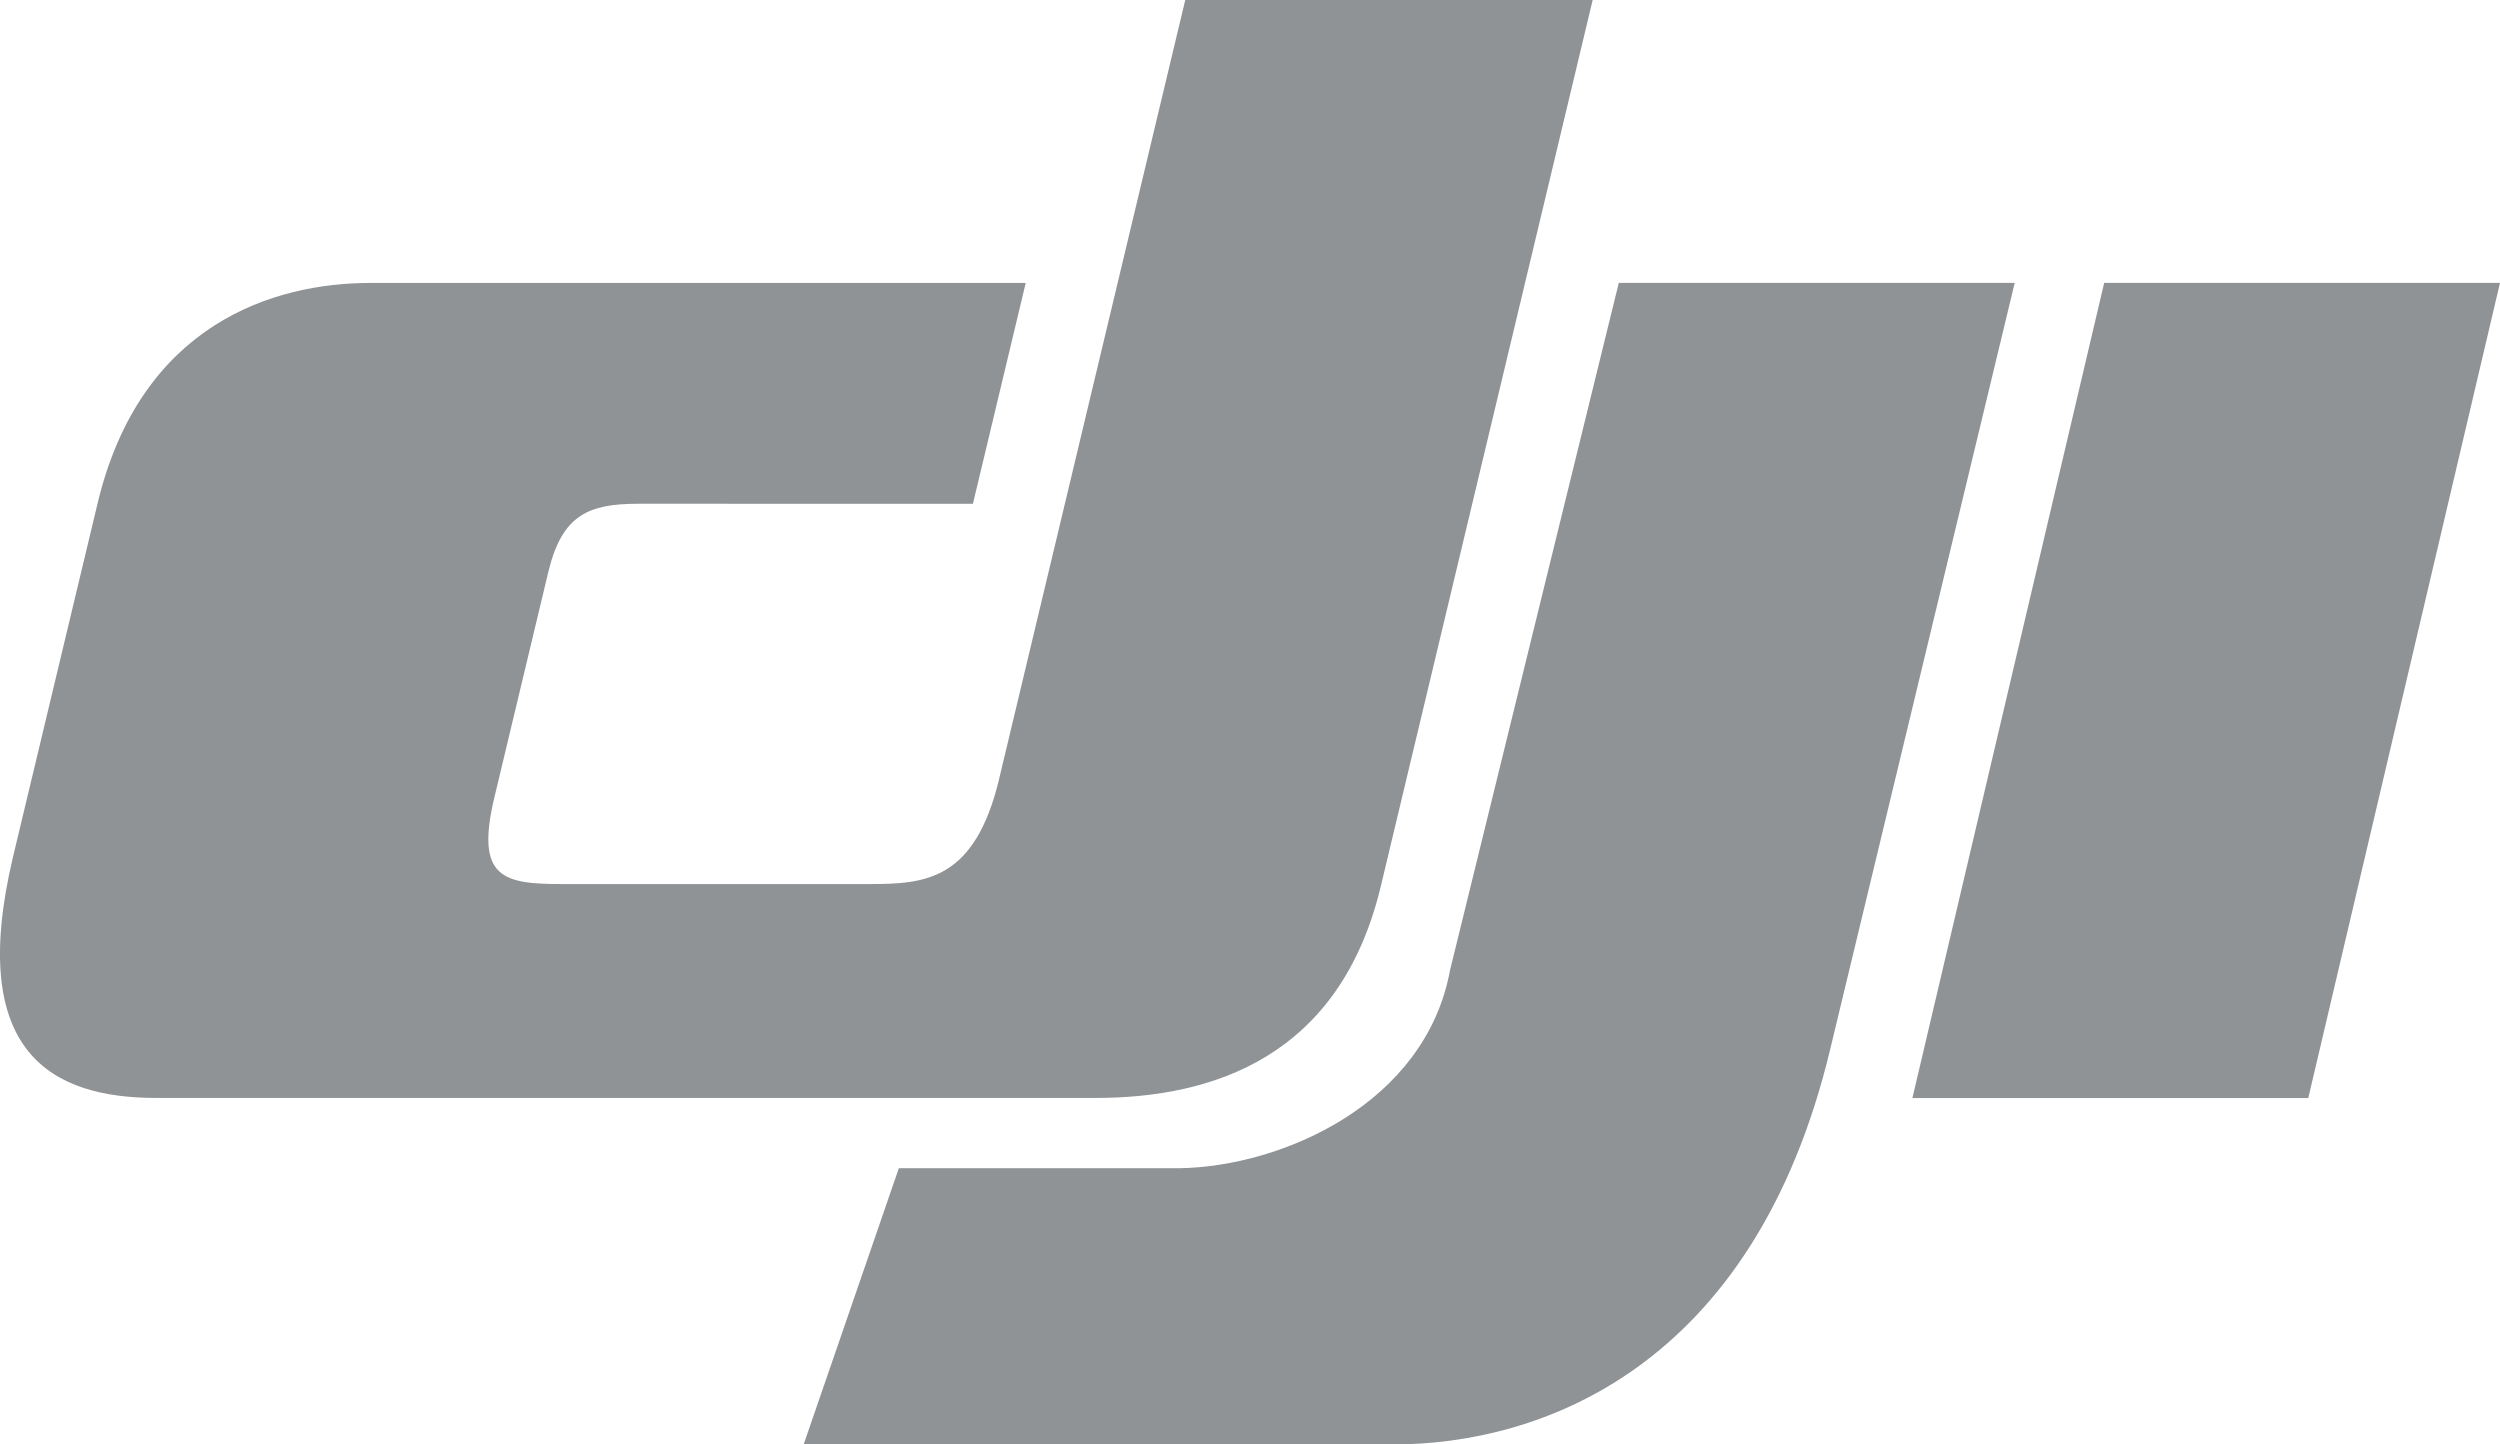
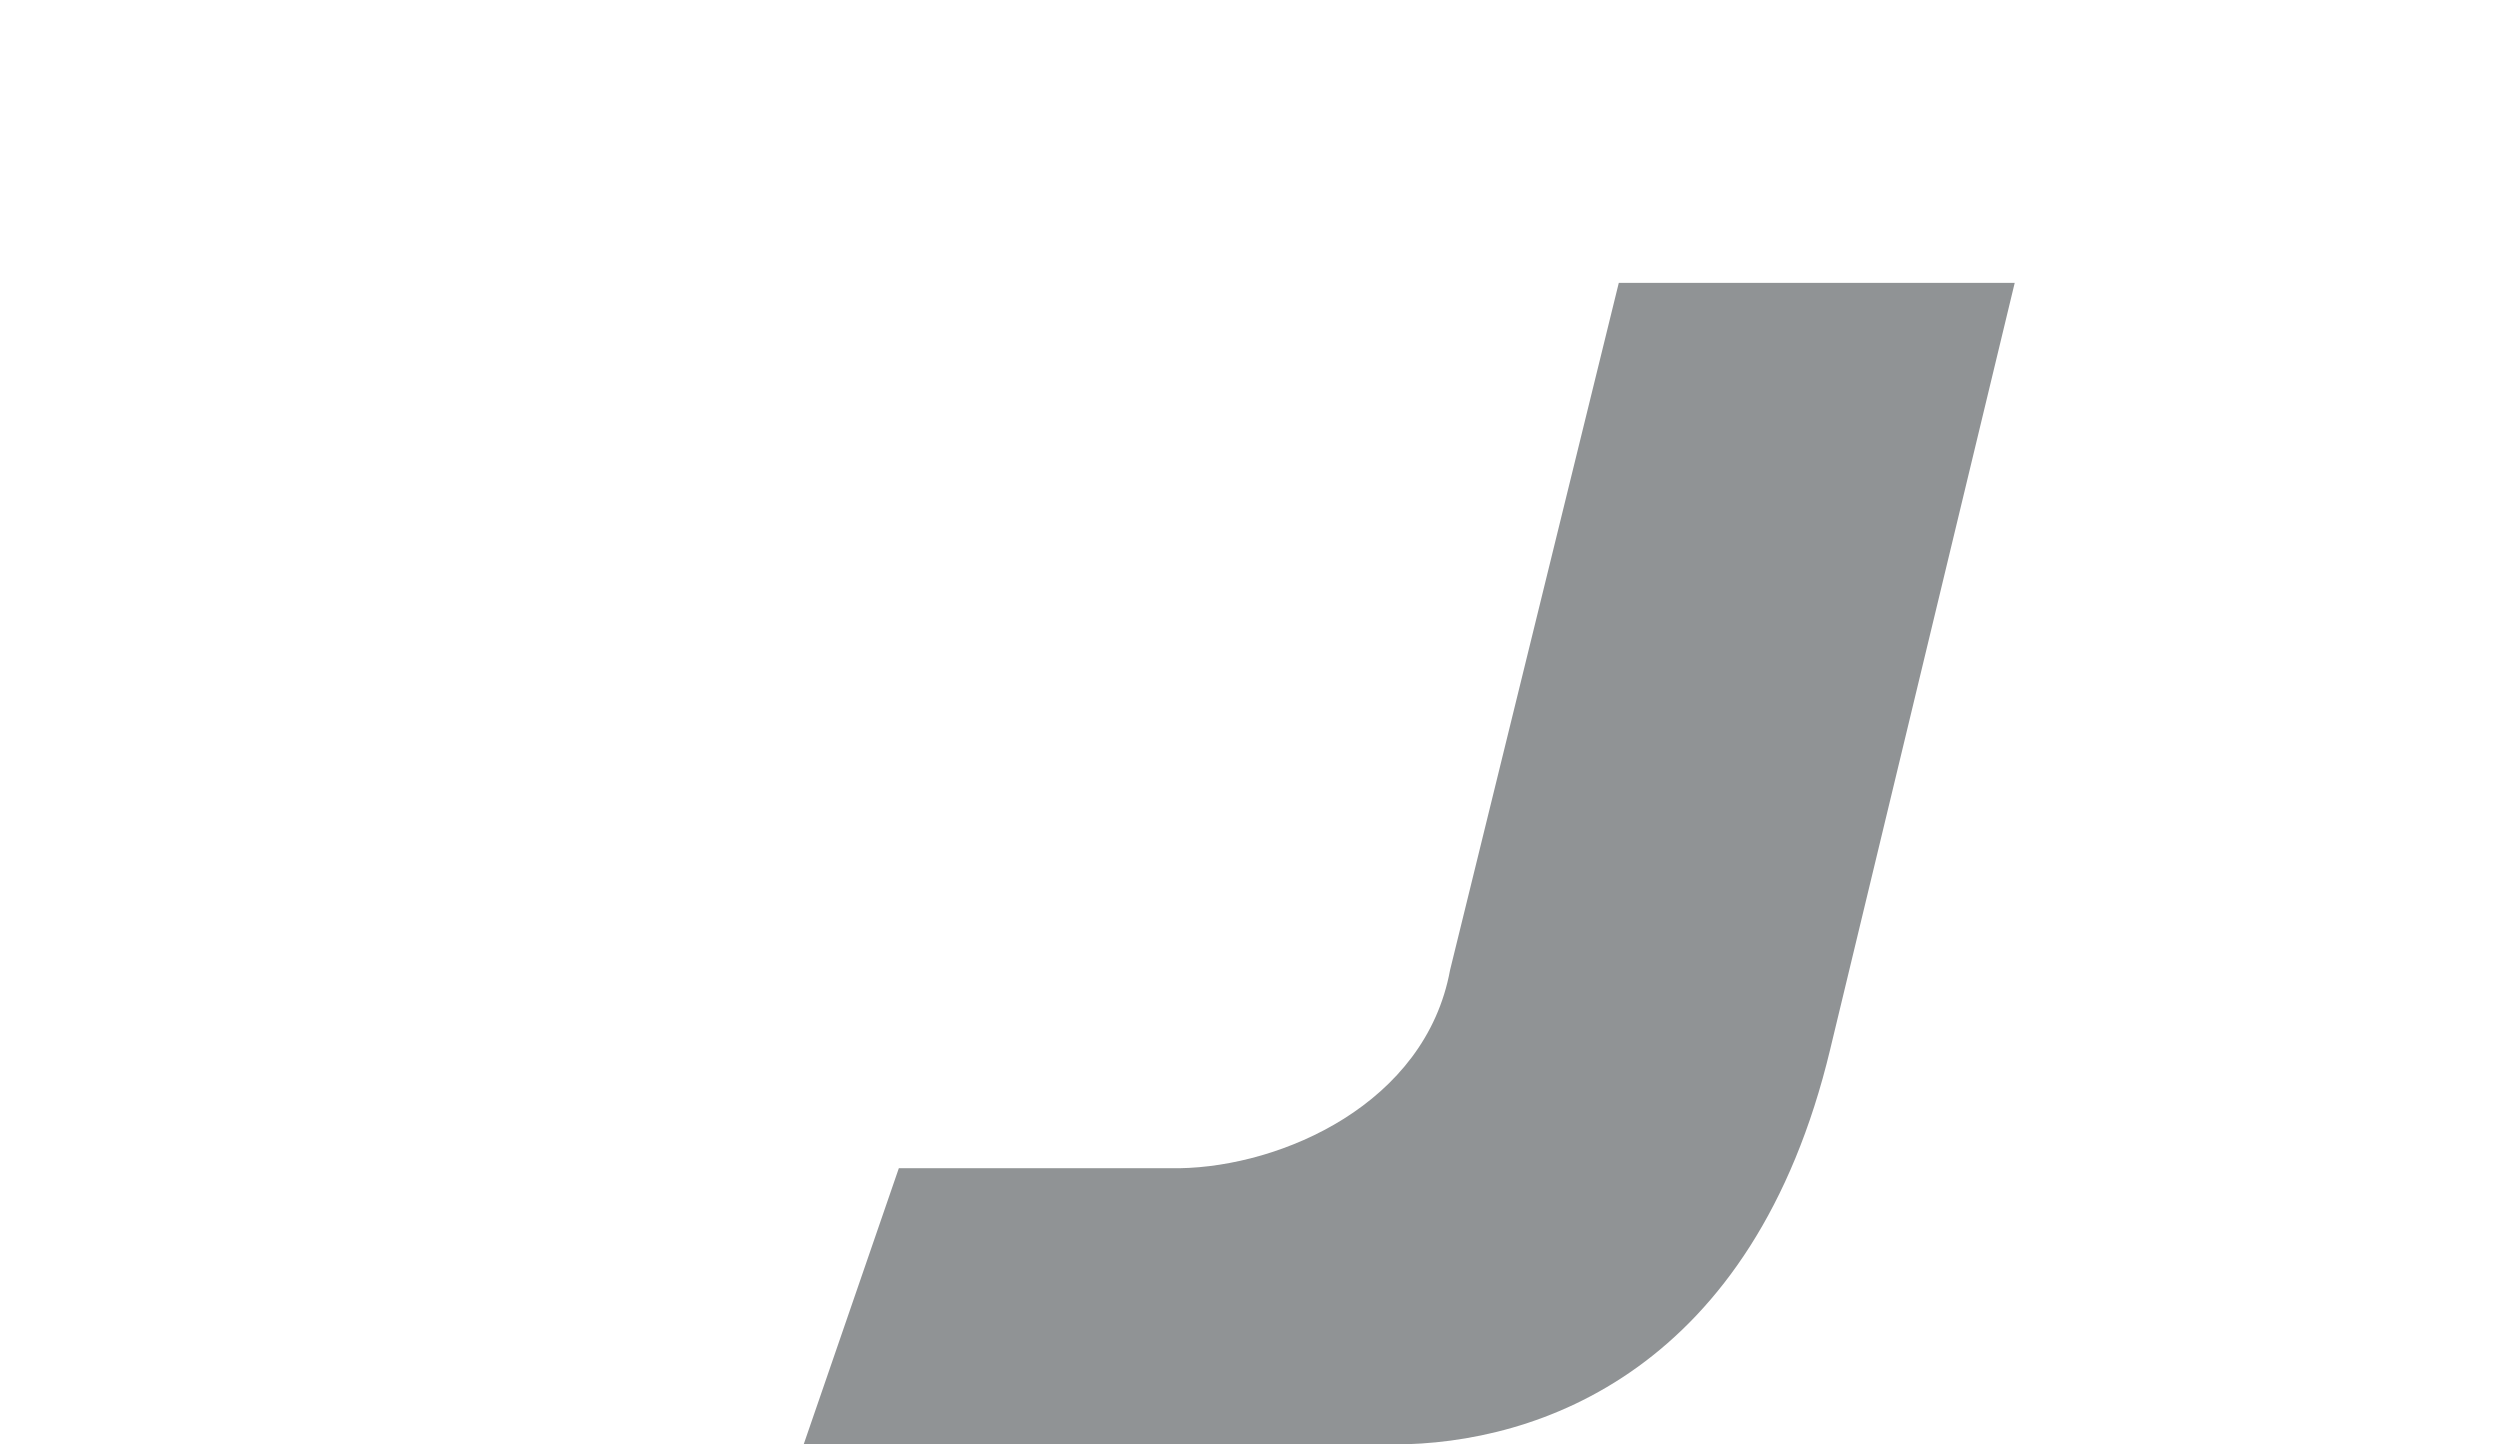
<svg xmlns="http://www.w3.org/2000/svg" id="Capa_1" data-name="Capa 1" viewBox="0 0 497.7 287.54">
  <defs>
    <style>
      .cls-1 {
        fill: #909395;
      }
    </style>
  </defs>
  <path class="cls-1" d="M364.37,208.83l36.72-152.52h-78.82l-33.59,136.8c-4.88,26.66-33.53,39.14-53.88,39.46h-55.86l-18.95,54.99h117.37c28.95,0,71.72-14.82,87.01-78.72" />
-   <path class="cls-1" d="M198.91,155.04L235.96,0h81.11l-42.16,176.35c-8.11,34.05-33.43,42.23-56.8,42.23H31.12c-20.6,0-37.87-8.76-28.51-48.08L19.44,100.16c8.54-35.67,35.07-43.83,54.25-43.83H204.2l-10.51,43.96H127.07c-9.8,0-15.17,2.13-17.91,13.57l-10.74,44.9c-3.85,16.12,1.78,17.24,13.6,17.24h61.04c11.18,0,21-.71,25.86-20.96" />
-   <path class="cls-1" d="M418.9,56.31l-38.18,162.29h78.81l38.17-162.29h-78.8Z" />
</svg>